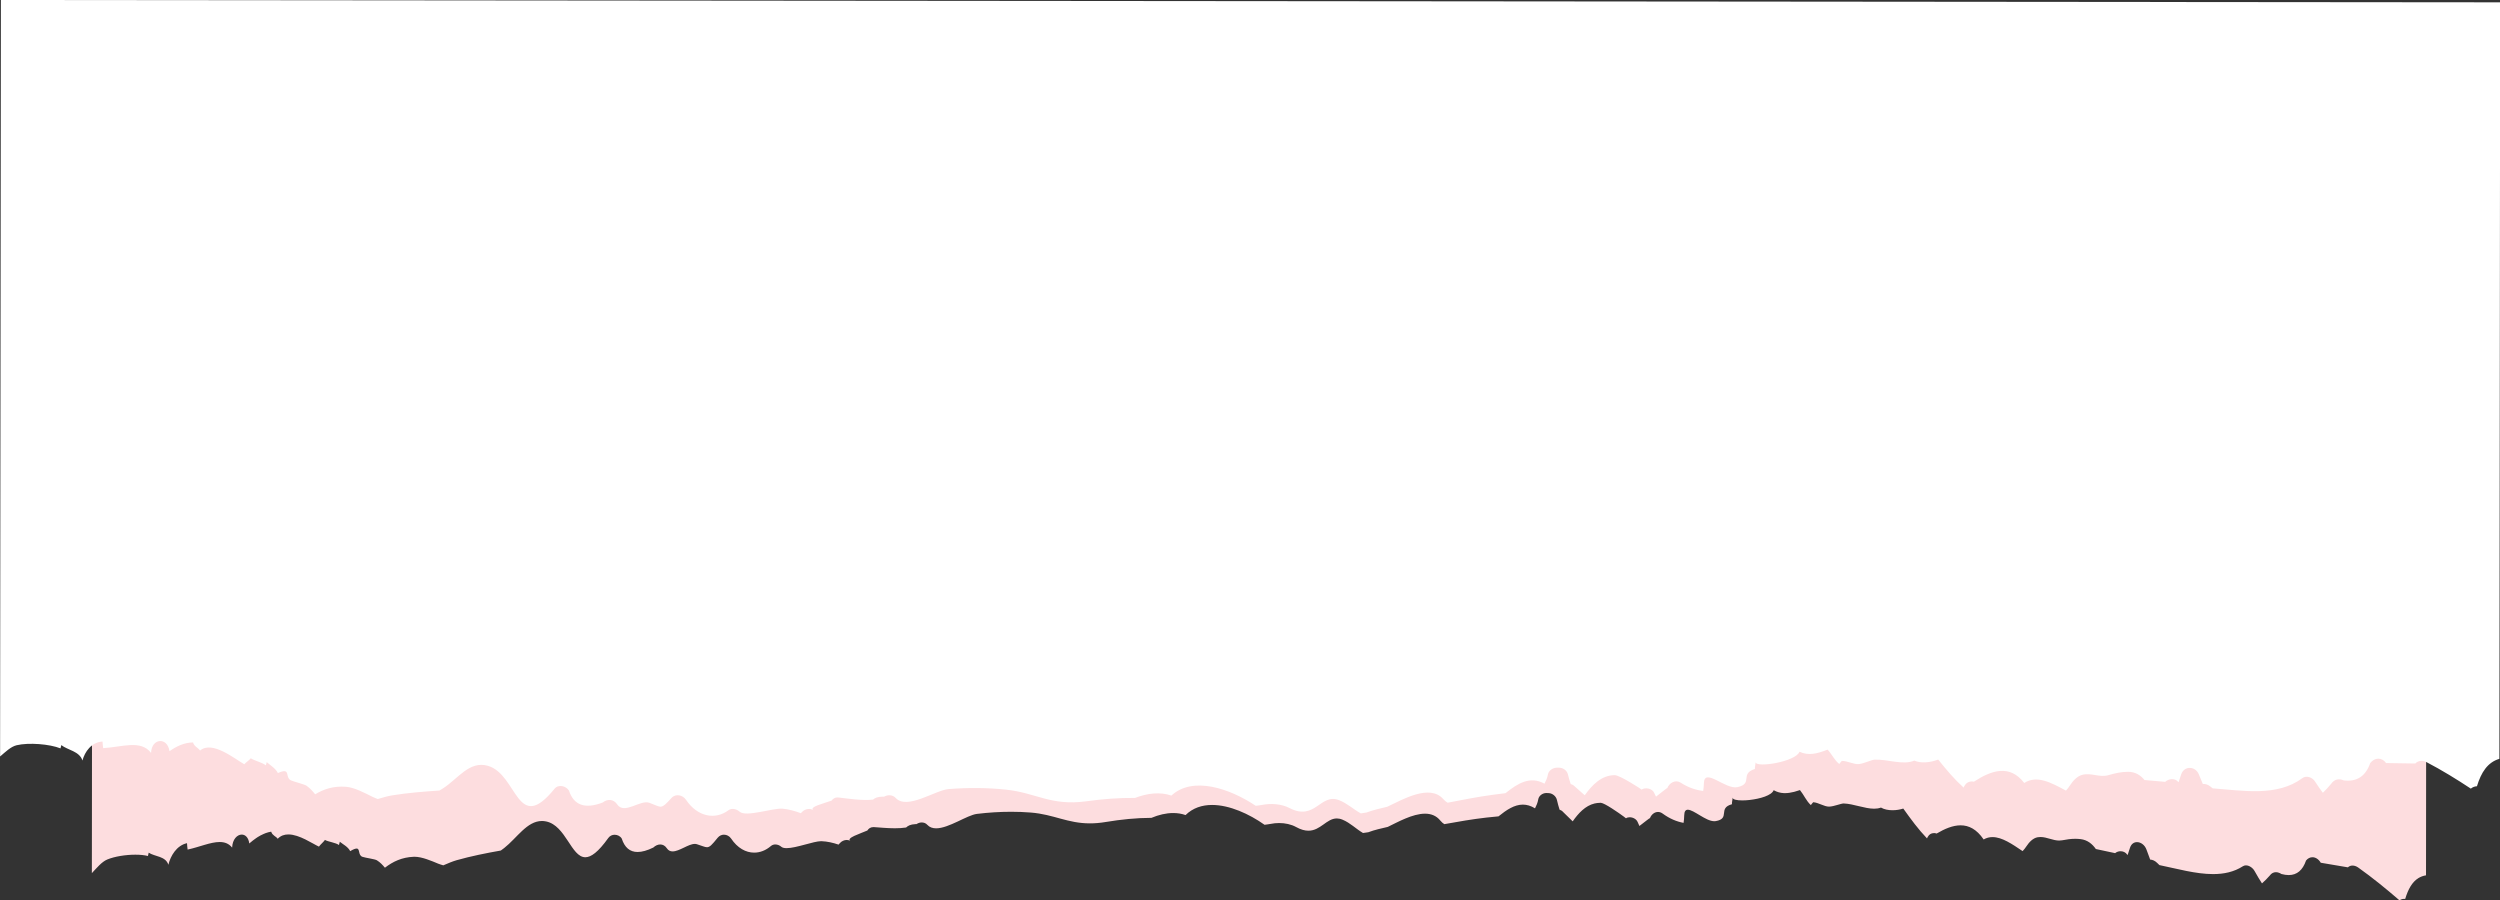
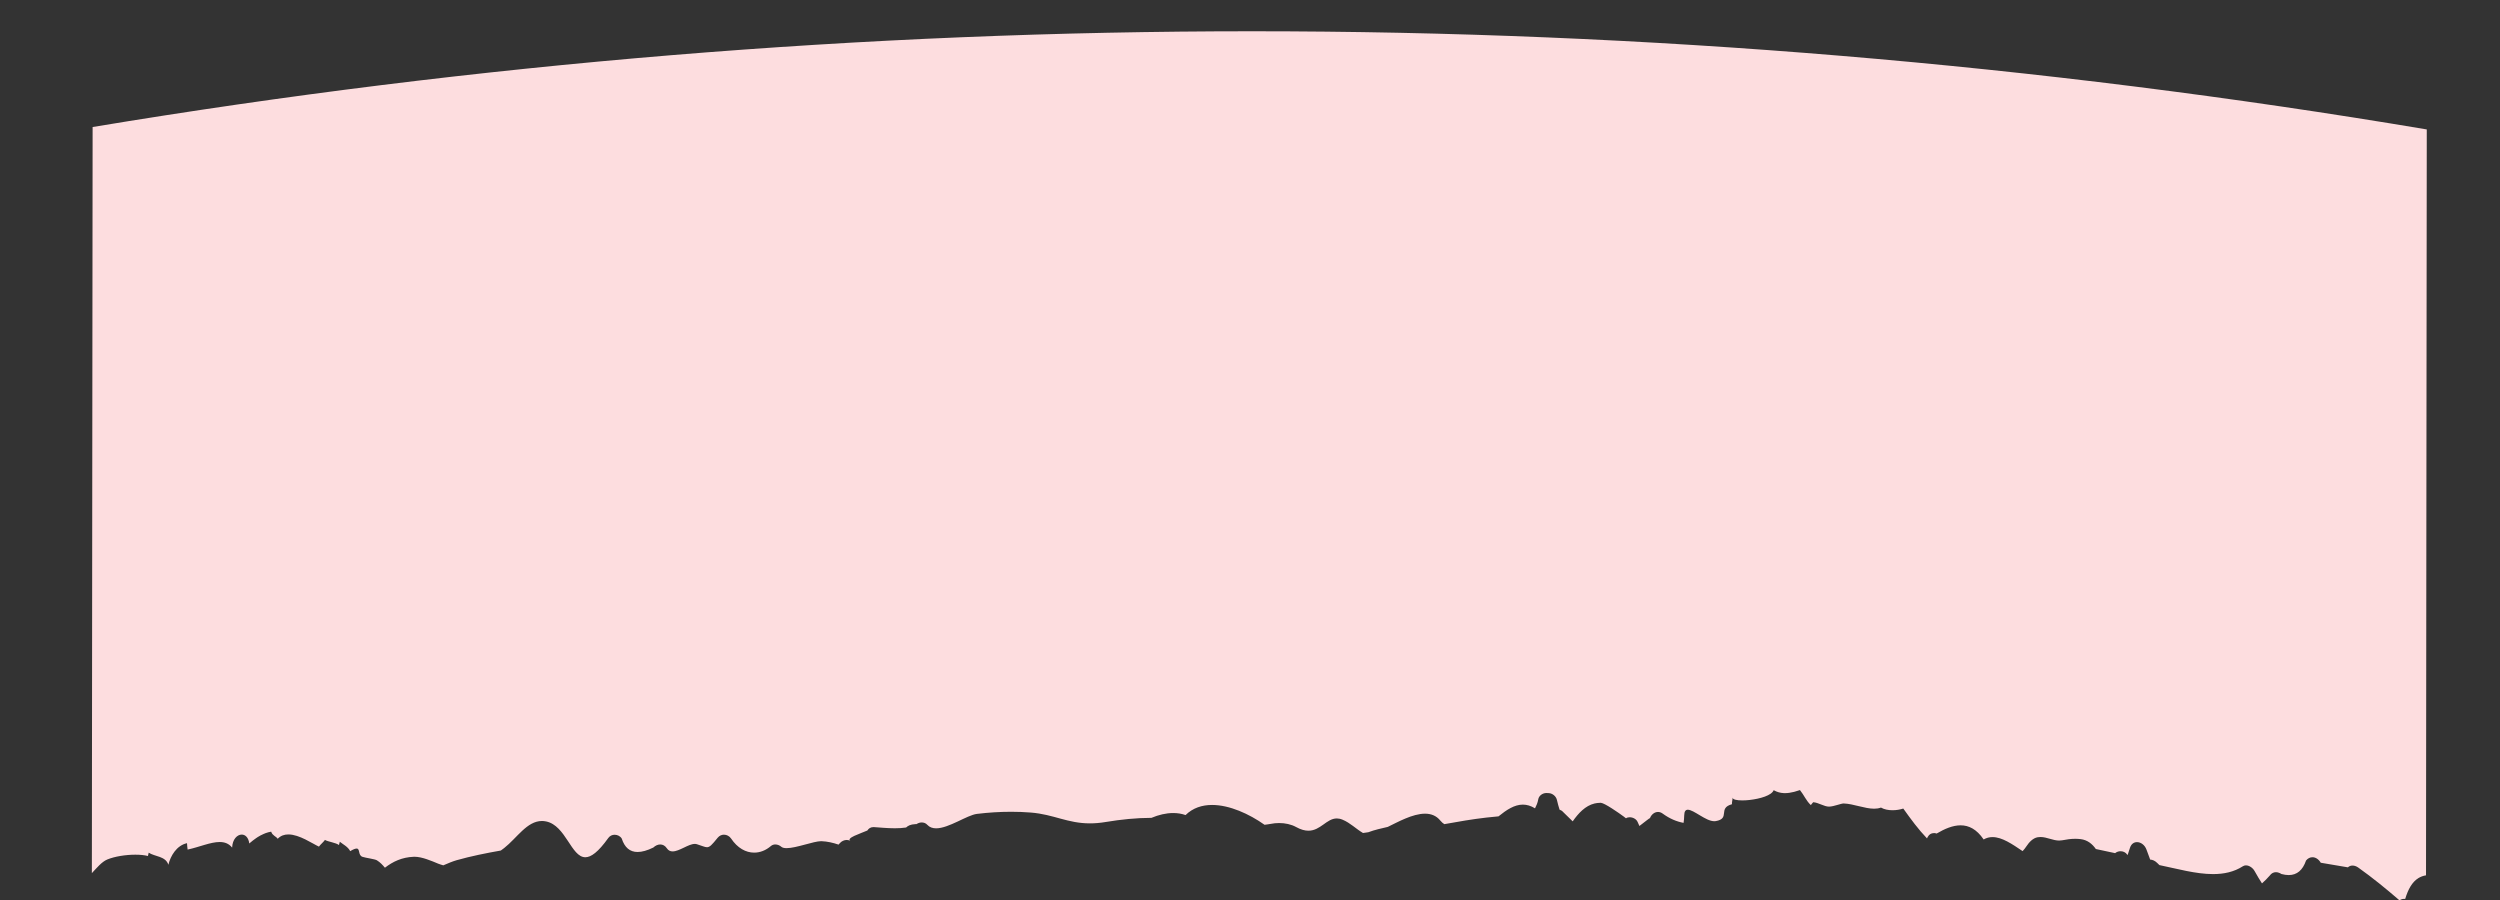
<svg xmlns="http://www.w3.org/2000/svg" fill="#000000" height="185.1" preserveAspectRatio="xMidYMid meet" version="1" viewBox="47.2 212.6 513.9 185.1" width="513.9" zoomAndPan="magnify">
  <rect x="47.2" y="212.6" width="513.9" height="185.1" fill="#333333" stroke="none" />
  <g>
    <g id="change1_1">
      <path d="M 540.445 397.68 C 537.695 395.301 534.91 393.031 531.961 390.934 C 531.59 390.672 531.176 390.523 530.781 390.523 C 530.434 390.523 530.102 390.641 529.836 390.891 C 527.977 390.574 526.117 390.254 524.258 389.945 C 523.801 389.188 523.164 388.812 522.547 388.812 C 522.062 388.812 521.594 389.039 521.23 389.488 C 520.547 391.484 519.355 392.48 517.664 392.48 C 517.207 392.48 516.711 392.406 516.176 392.262 C 515.777 392.012 515.387 391.887 515.027 391.887 C 514.543 391.887 514.113 392.113 513.773 392.578 C 513.273 393.156 512.738 393.691 512.172 394.188 C 511.719 393.457 511.23 392.723 510.66 391.668 C 510.312 391.02 509.562 390.484 508.879 390.484 C 508.66 390.484 508.449 390.539 508.258 390.66 C 506.41 391.855 504.32 392.277 502.117 392.277 C 498.551 392.277 494.695 391.168 491.094 390.43 C 490.938 390.281 490.785 390.137 490.625 389.98 C 490.188 389.547 489.676 389.312 489.191 389.297 C 488.996 388.789 488.762 388.176 488.441 387.27 C 488.09 386.277 487.254 385.707 486.484 385.707 C 485.875 385.707 485.309 386.062 485.051 386.844 C 484.887 387.352 484.719 387.855 484.551 388.363 L 484.473 388.277 C 484.137 387.789 483.609 387.578 483.102 387.578 C 482.684 387.578 482.273 387.723 481.984 387.973 C 480.664 387.691 479.344 387.402 478.023 387.125 C 477.273 386.055 476.27 385.254 474.891 385.09 C 474.516 385.047 474.152 385.023 473.793 385.023 C 472.891 385.023 472.02 385.152 471.117 385.328 C 470.906 385.367 470.699 385.387 470.496 385.387 C 469.836 385.387 469.203 385.203 468.566 385.02 C 467.934 384.84 467.297 384.656 466.637 384.656 C 466.441 384.656 466.246 384.672 466.047 384.707 C 465.098 384.879 464.301 385.727 463.793 386.508 C 463.496 386.957 463.227 387.285 462.965 387.555 C 460.836 386.117 458.742 384.672 456.781 384.672 C 456.16 384.672 455.551 384.816 454.957 385.16 C 453.527 383.047 451.914 382.254 450.223 382.254 C 448.621 382.254 446.953 382.965 445.301 383.941 C 445.188 383.906 445.074 383.871 444.945 383.855 C 444.883 383.852 444.82 383.848 444.758 383.848 C 444.152 383.848 443.738 384.152 443.5 384.59 C 443.422 384.691 443.371 384.824 443.32 384.949 C 441.504 383.047 440.082 381.102 438.438 378.805 C 437.762 379.023 436.984 379.152 436.223 379.152 C 435.363 379.152 434.52 378.988 433.855 378.605 C 433.414 378.77 432.941 378.836 432.445 378.836 C 430.5 378.836 428.211 377.832 426.199 377.762 C 426.191 377.762 426.184 377.762 426.176 377.762 C 425.633 377.762 424.184 378.375 423.246 378.406 C 423.223 378.41 423.199 378.41 423.176 378.41 C 422.16 378.41 421.012 377.574 419.918 377.504 C 419.797 377.602 419.539 377.992 419.438 378.094 C 418.496 377.242 418.031 376.031 417.199 375.008 C 416.828 375.133 416.48 375.238 416.141 375.332 L 415.953 375.383 C 415.312 375.547 414.707 375.637 414.125 375.637 C 414.055 375.637 413.988 375.637 413.922 375.633 L 413.887 375.633 C 413.18 375.602 412.496 375.422 411.797 375.031 C 411.391 376.109 409 376.801 406.867 377.039 L 406.836 377.043 C 406.309 377.102 405.801 377.133 405.344 377.133 C 404.199 377.133 403.363 376.949 403.352 376.555 C 403.359 376.977 403.18 377.5 403.219 377.918 C 400.227 378.723 402.973 380.859 399.879 381.387 C 399.785 381.402 399.688 381.41 399.59 381.41 C 398.719 381.41 397.664 380.82 396.676 380.227 C 395.684 379.637 394.762 379.047 394.148 379.047 C 393.703 379.047 393.422 379.359 393.406 380.223 C 393.398 380.785 393.344 381.285 393.273 381.75 C 391.84 381.477 390.438 380.91 388.953 379.824 C 388.645 379.602 388.324 379.504 388.02 379.504 C 387.293 379.504 386.637 380.055 386.359 380.789 C 386.363 380.781 386.363 380.773 386.355 380.773 C 386.258 380.773 385.363 381.504 384.199 382.391 C 384.086 382.129 383.957 381.879 383.848 381.605 C 383.594 380.969 382.867 380.594 382.203 380.594 C 381.922 380.594 381.648 380.664 381.434 380.809 C 381.469 380.789 378.766 378.805 377.191 377.98 C 377.004 377.883 376.832 377.805 376.684 377.742 L 376.629 377.723 C 376.484 377.668 376.363 377.633 376.273 377.625 C 376.238 377.625 376.203 377.625 376.168 377.625 C 375.953 377.625 375.746 377.645 375.547 377.664 C 375.352 377.688 375.164 377.723 374.977 377.766 C 373.086 378.211 371.645 379.773 370.484 381.438 C 369.844 380.812 369.203 380.184 368.562 379.562 C 368.32 379.277 368.055 379.125 367.785 379.035 C 367.586 378.395 367.395 377.746 367.25 377.07 C 367.078 376.262 366.309 375.664 365.547 375.633 C 365.402 375.629 365.254 375.621 365.109 375.613 C 365.09 375.613 365.07 375.613 365.055 375.613 C 364.336 375.613 363.535 376.133 363.402 376.914 C 363.289 377.594 363.031 378.188 362.738 378.762 C 361.871 378.227 361.043 377.996 360.238 377.996 C 358.492 377.996 356.867 379.086 355.234 380.41 C 354.402 380.492 353.578 380.57 352.746 380.66 C 349.848 380.988 346.969 381.496 344.094 382.012 C 343.82 381.84 343.547 381.613 343.273 381.277 C 342.438 380.246 341.34 379.859 340.129 379.859 C 337.551 379.859 334.477 381.617 332.469 382.578 C 331.18 382.879 329.77 383.18 328.465 383.676 C 328.105 383.727 327.742 383.785 327.379 383.832 C 325.945 382.992 324.762 381.75 323.172 381.094 C 322.742 380.914 322.355 380.84 321.992 380.84 C 320.938 380.84 320.102 381.473 319.219 382.102 C 318.332 382.73 317.402 383.359 316.156 383.359 C 315.441 383.359 314.621 383.152 313.645 382.613 C 312.605 382.035 311.352 381.785 310.133 381.785 C 309.531 381.785 308.941 381.844 308.387 381.961 C 307.977 382.043 307.559 382.082 307.145 382.145 C 303.973 379.902 299.934 378.066 296.355 378.066 C 294.301 378.066 292.402 378.672 290.902 380.148 C 290.094 379.855 289.242 379.727 288.363 379.727 C 286.906 379.727 285.383 380.09 283.895 380.715 C 280.766 380.723 277.672 381.043 274.516 381.566 C 273.32 381.766 272.242 381.852 271.254 381.852 C 266.625 381.852 263.836 380.012 259.117 379.629 C 257.766 379.52 256.41 379.469 255.055 379.469 C 252.707 379.469 250.352 379.621 248.012 379.906 C 245.996 380.152 242.227 382.871 239.629 382.871 C 238.914 382.871 238.289 382.668 237.812 382.145 C 237.516 381.816 237.098 381.664 236.676 381.664 C 236.328 381.664 235.977 381.766 235.672 381.957 L 235.559 382.012 L 235.422 382 C 234.273 382.059 233.801 382.383 233.457 382.703 C 232.727 382.816 231.941 382.859 231.148 382.859 C 229.617 382.859 228.066 382.703 226.852 382.621 C 226.812 382.617 226.777 382.617 226.742 382.617 C 226.172 382.617 225.754 382.902 225.492 383.32 C 223.973 383.988 221.059 384.859 222.008 385.477 C 221.781 385.328 221.523 385.262 221.254 385.262 C 220.746 385.262 220.215 385.504 219.867 385.891 C 219.758 386.016 219.668 386.109 219.57 386.219 C 218.445 385.832 217.281 385.566 216.094 385.516 C 216.062 385.516 216.031 385.512 216 385.512 C 215.227 385.512 213.941 385.871 212.602 386.23 C 211.262 386.59 209.871 386.945 208.887 386.945 C 208.414 386.945 208.035 386.863 207.801 386.66 C 207.488 386.379 207.031 386.184 206.574 386.184 C 206.254 386.184 205.93 386.281 205.66 386.516 C 204.621 387.406 203.43 387.867 202.23 387.867 C 200.52 387.867 198.797 386.93 197.492 384.98 C 197.156 384.477 196.59 384.176 196.016 384.176 C 195.555 384.176 195.082 384.371 194.723 384.812 C 193.527 386.281 193.102 386.754 192.527 386.754 C 192.074 386.754 191.531 386.465 190.441 386.133 C 190.312 386.094 190.176 386.074 190.027 386.074 C 189.363 386.074 188.566 386.461 187.766 386.848 C 186.965 387.23 186.156 387.617 185.465 387.617 C 184.996 387.617 184.586 387.438 184.266 386.961 C 183.918 386.438 183.434 386.188 182.922 386.188 C 182.441 386.188 181.938 386.406 181.496 386.82 C 180.254 387.43 179.176 387.734 178.266 387.734 C 176.684 387.734 175.598 386.816 175.008 384.98 C 174.715 384.484 174.133 384.191 173.547 384.191 C 173.062 384.191 172.574 384.395 172.242 384.855 C 170.164 387.762 168.695 388.816 167.523 388.816 C 164.609 388.816 163.527 382.289 159.453 381.453 C 159.16 381.395 158.875 381.363 158.602 381.363 C 155.523 381.363 153.469 384.859 150.844 386.918 C 150.609 387.102 150.383 387.254 150.152 387.434 C 147.137 387.965 143.996 388.594 141.062 389.426 C 140.277 389.648 139.336 390.039 138.32 390.48 C 137.977 390.367 137.645 390.289 137.289 390.141 C 135.941 389.582 133.969 388.715 132.406 388.715 C 132.352 388.715 132.297 388.715 132.242 388.719 C 129.84 388.82 128.008 389.676 126.324 390.969 C 125.855 390.406 125.348 389.855 124.672 389.441 C 124.242 389.18 122.348 388.949 121.711 388.73 C 120.742 388.395 121.281 387.027 120.5 387.027 C 120.242 387.027 119.84 387.176 119.188 387.562 C 118.727 386.637 117.68 386.156 117.051 385.629 C 116.984 385.855 116.926 386.078 116.879 386.305 C 116.219 385.809 114.641 385.637 113.996 385.254 C 113.703 385.691 113.012 386.246 112.762 386.633 C 111.43 386.027 108.738 384.125 106.477 384.125 C 105.66 384.125 104.902 384.371 104.285 385.02 C 104.133 384.785 103.879 384.617 103.625 384.434 L 103.621 384.434 L 103.383 384.219 L 103.211 384.062 C 103.098 383.926 103.004 383.762 102.945 383.559 C 102.562 383.613 102.188 383.723 101.816 383.852 C 101.664 383.906 101.52 383.973 101.371 384.039 C 101.172 384.125 100.969 384.215 100.777 384.32 C 100.578 384.426 100.383 384.539 100.191 384.66 C 100.078 384.73 99.965 384.805 99.855 384.883 C 99.621 385.047 99.383 385.207 99.16 385.391 C 98.914 385.582 98.668 385.777 98.441 385.984 C 98.281 384.734 97.605 384.156 96.891 384.156 C 95.973 384.156 94.98 385.113 94.918 386.832 C 94.23 385.984 93.352 385.684 92.348 385.684 C 90.461 385.684 88.121 386.742 85.766 387.238 C 85.73 386.816 85.641 386.352 85.641 385.922 C 83.504 386.391 82.258 388.523 81.809 390.363 C 81.25 388.559 79 388.707 77.766 387.871 C 77.711 388.102 77.656 388.328 77.613 388.562 C 76.914 388.375 76.008 388.289 75.023 388.289 C 73.055 388.289 70.773 388.645 69.25 389.277 C 68.117 389.746 67.109 390.992 66.082 392.082 C 66.086 390.098 66.086 388.109 66.09 386.121 C 66.137 336.984 66.191 287.848 66.238 238.711 C 145.227 225.586 224.922 219.027 304.645 219.027 C 385.352 219.027 466.09 225.754 546.047 239.207 C 545.996 290.316 545.941 341.426 545.891 392.535 C 545.594 392.582 545.32 392.648 545.059 392.746 L 545.004 392.773 C 544.762 392.863 544.531 392.977 544.312 393.113 C 543.031 393.906 542.207 395.41 541.609 397.387 C 541.535 397.379 541.457 397.371 541.383 397.371 C 541.043 397.371 540.719 397.477 540.445 397.68 M 222.008 385.477 L 222.008 385.477" fill="#fddddf" />
    </g>
    <g id="change2_1">
-       <path d="M 47.387 212.602 L 47.219 368.102 C 48.324 367.172 49.41 366.078 50.629 365.789 C 53.094 365.207 57.371 365.535 59.637 366.438 C 59.684 366.211 59.738 365.984 59.801 365.762 C 61.129 366.809 63.547 367.012 64.148 368.93 C 64.633 367.137 65.973 365.172 68.273 365.031 C 68.273 365.469 68.371 365.949 68.406 366.387 C 72.293 366.176 76.133 364.602 78.25 367.363 C 78.371 364.277 81.645 364.078 82.039 367.023 C 83.406 366.043 85.078 365.219 86.883 365.219 C 87.098 366.047 87.973 366.324 88.32 366.887 C 90.832 364.754 95.477 368.625 97.426 369.703 C 97.695 369.348 98.438 368.879 98.754 368.473 C 99.441 368.949 101.133 369.336 101.844 369.926 C 101.898 369.703 101.961 369.48 102.031 369.262 C 102.703 369.879 103.832 370.508 104.324 371.508 C 107.133 370.266 105.648 372.398 107.031 373.02 C 107.715 373.324 109.75 373.805 110.211 374.117 C 110.938 374.625 111.48 375.25 111.984 375.879 C 113.789 374.785 115.754 374.141 118.328 374.332 C 120.031 374.457 122.25 375.633 123.746 376.383 C 124.129 376.574 124.484 376.695 124.852 376.848 C 125.938 376.52 126.953 376.234 127.793 376.098 C 130.934 375.59 134.301 375.312 137.535 375.102 C 137.781 374.949 138.023 374.812 138.273 374.652 C 141.344 372.691 143.676 368.922 147.5 370.023 C 153.613 371.793 153.434 384.316 161.195 374.73 C 161.98 373.762 163.578 374.156 164.156 375.113 C 165.152 378.141 167.469 378.957 171.098 377.562 C 172.074 376.773 173.34 376.855 174.062 377.941 C 175.516 380.129 178.805 376.938 180.668 377.617 C 183.316 378.578 182.961 379.109 185.246 376.617 C 186.113 375.676 187.562 376.031 188.211 377 C 190.586 380.535 194.25 381.18 196.945 379.152 C 197.641 378.633 198.656 378.926 199.234 379.449 C 200.543 380.633 206.133 378.645 208.098 378.836 C 209.367 378.961 210.609 379.301 211.816 379.762 C 211.918 379.66 212.016 379.566 212.129 379.449 C 212.699 378.879 213.719 378.684 214.414 379.152 C 213.406 378.473 216.52 377.766 218.141 377.172 C 218.441 376.738 218.926 376.461 219.594 376.539 C 221.562 376.766 224.367 377.211 226.652 376.969 C 227.016 376.664 227.523 376.355 228.75 376.355 L 228.895 376.375 L 229.02 376.324 C 229.738 375.926 230.723 375.988 231.305 376.617 C 233.656 379.176 239.457 375.016 242.199 374.801 C 246.145 374.492 250.121 374.504 254.059 374.926 C 260.18 375.578 263.25 378.309 270.5 377.312 C 273.871 376.848 277.172 376.586 280.516 376.621 C 283.055 375.645 285.699 375.336 287.988 376.141 C 292.387 372.082 299.996 374.672 305.332 378.242 C 305.773 378.18 306.219 378.141 306.66 378.055 C 308.449 377.699 310.613 377.84 312.27 378.699 C 317.543 381.441 318.59 375.605 322.438 377.074 C 324.137 377.727 325.398 378.965 326.93 379.801 C 327.316 379.746 327.703 379.684 328.094 379.621 C 329.48 379.098 330.988 378.766 332.363 378.438 C 335.512 376.957 341.105 373.676 343.898 376.879 C 344.191 377.215 344.484 377.438 344.777 377.605 C 347.844 377.008 350.918 376.406 354.016 375.984 C 354.902 375.863 355.785 375.75 356.672 375.645 C 359.215 373.598 361.73 372.066 364.688 373.695 C 364.996 373.098 365.273 372.484 365.395 371.793 C 365.539 370.977 366.434 370.406 367.215 370.406 L 367.684 370.406 C 368.496 370.406 369.32 370.977 369.504 371.793 C 369.66 372.473 369.863 373.121 370.074 373.762 C 370.363 373.844 370.645 373.984 370.906 374.262 C 371.59 374.867 372.273 375.473 372.957 376.078 C 374.465 373.961 376.406 371.941 379.141 371.941 C 380.156 371.941 384.699 374.879 384.652 374.91 C 385.43 374.379 386.852 374.688 387.234 375.586 C 387.352 375.855 387.488 376.102 387.609 376.359 C 388.961 375.316 389.977 374.473 389.922 374.621 C 390.34 373.539 391.578 372.781 392.691 373.492 C 394.273 374.508 395.773 374.996 397.305 375.188 C 397.383 374.711 397.438 374.203 397.449 373.633 C 397.516 370.23 401.855 374.965 404.367 374.402 C 407.676 373.66 404.738 371.68 407.938 370.664 C 407.895 370.242 408.09 369.699 408.078 369.27 C 408.113 370.484 416.293 369.219 417.109 367.129 C 418.918 367.961 420.645 367.578 422.887 366.691 C 423.777 367.668 424.277 368.855 425.281 369.645 C 425.391 369.531 425.664 369.121 425.797 369.012 C 426.992 368.996 428.25 369.781 429.355 369.656 C 430.371 369.547 431.949 368.781 432.512 368.758 C 435.219 368.633 438.387 369.953 440.707 368.949 C 442.051 369.57 444.078 369.34 445.613 368.734 C 447.371 370.91 448.895 372.746 450.84 374.5 C 450.895 374.367 450.945 374.234 451.031 374.121 C 451.312 373.613 451.816 373.234 452.578 373.234 C 452.715 373.234 452.836 373.262 452.957 373.285 C 456.598 370.914 460.32 369.672 463.301 373.547 C 465.926 371.859 468.871 373.508 471.879 375.117 C 472.16 374.816 472.449 374.449 472.766 373.961 C 473.312 373.113 474.168 372.168 475.188 371.887 C 477.078 371.367 478.73 372.488 480.617 371.938 C 481.969 371.543 483.254 371.25 484.664 371.254 C 486.141 371.258 487.223 371.953 488.023 372.941 C 489.441 373.066 490.859 373.191 492.273 373.316 C 492.961 372.676 494.285 372.496 494.941 373.316 L 495.027 373.395 C 495.207 372.859 495.387 372.324 495.562 371.793 C 496.184 369.93 498.527 370.074 499.199 371.793 C 499.547 372.672 499.801 373.266 500.008 373.75 C 500.527 373.707 501.074 373.879 501.547 374.262 C 501.719 374.398 501.883 374.523 502.047 374.656 C 508.297 375.109 515.277 376.41 520.48 372.551 C 521.324 371.926 522.566 372.43 523.062 373.227 C 523.676 374.215 524.195 374.887 524.688 375.566 C 525.293 374.98 525.871 374.359 526.41 373.699 C 527.047 372.785 527.988 372.578 528.988 373.023 C 531.676 373.348 533.488 372.16 534.426 369.453 C 535.316 368.293 536.809 368.211 537.684 369.453 C 539.684 369.484 541.684 369.516 543.684 369.547 C 544.293 368.914 545.219 368.859 545.969 369.25 C 549.145 370.906 552.145 372.758 555.105 374.711 C 555.465 374.406 555.902 374.238 556.359 374.223 C 557.234 371.359 558.551 369.309 560.969 368.582 L 561.137 213.078 L 47.387 212.602" fill="#ffffff" />
-     </g>
+       </g>
  </g>
</svg>